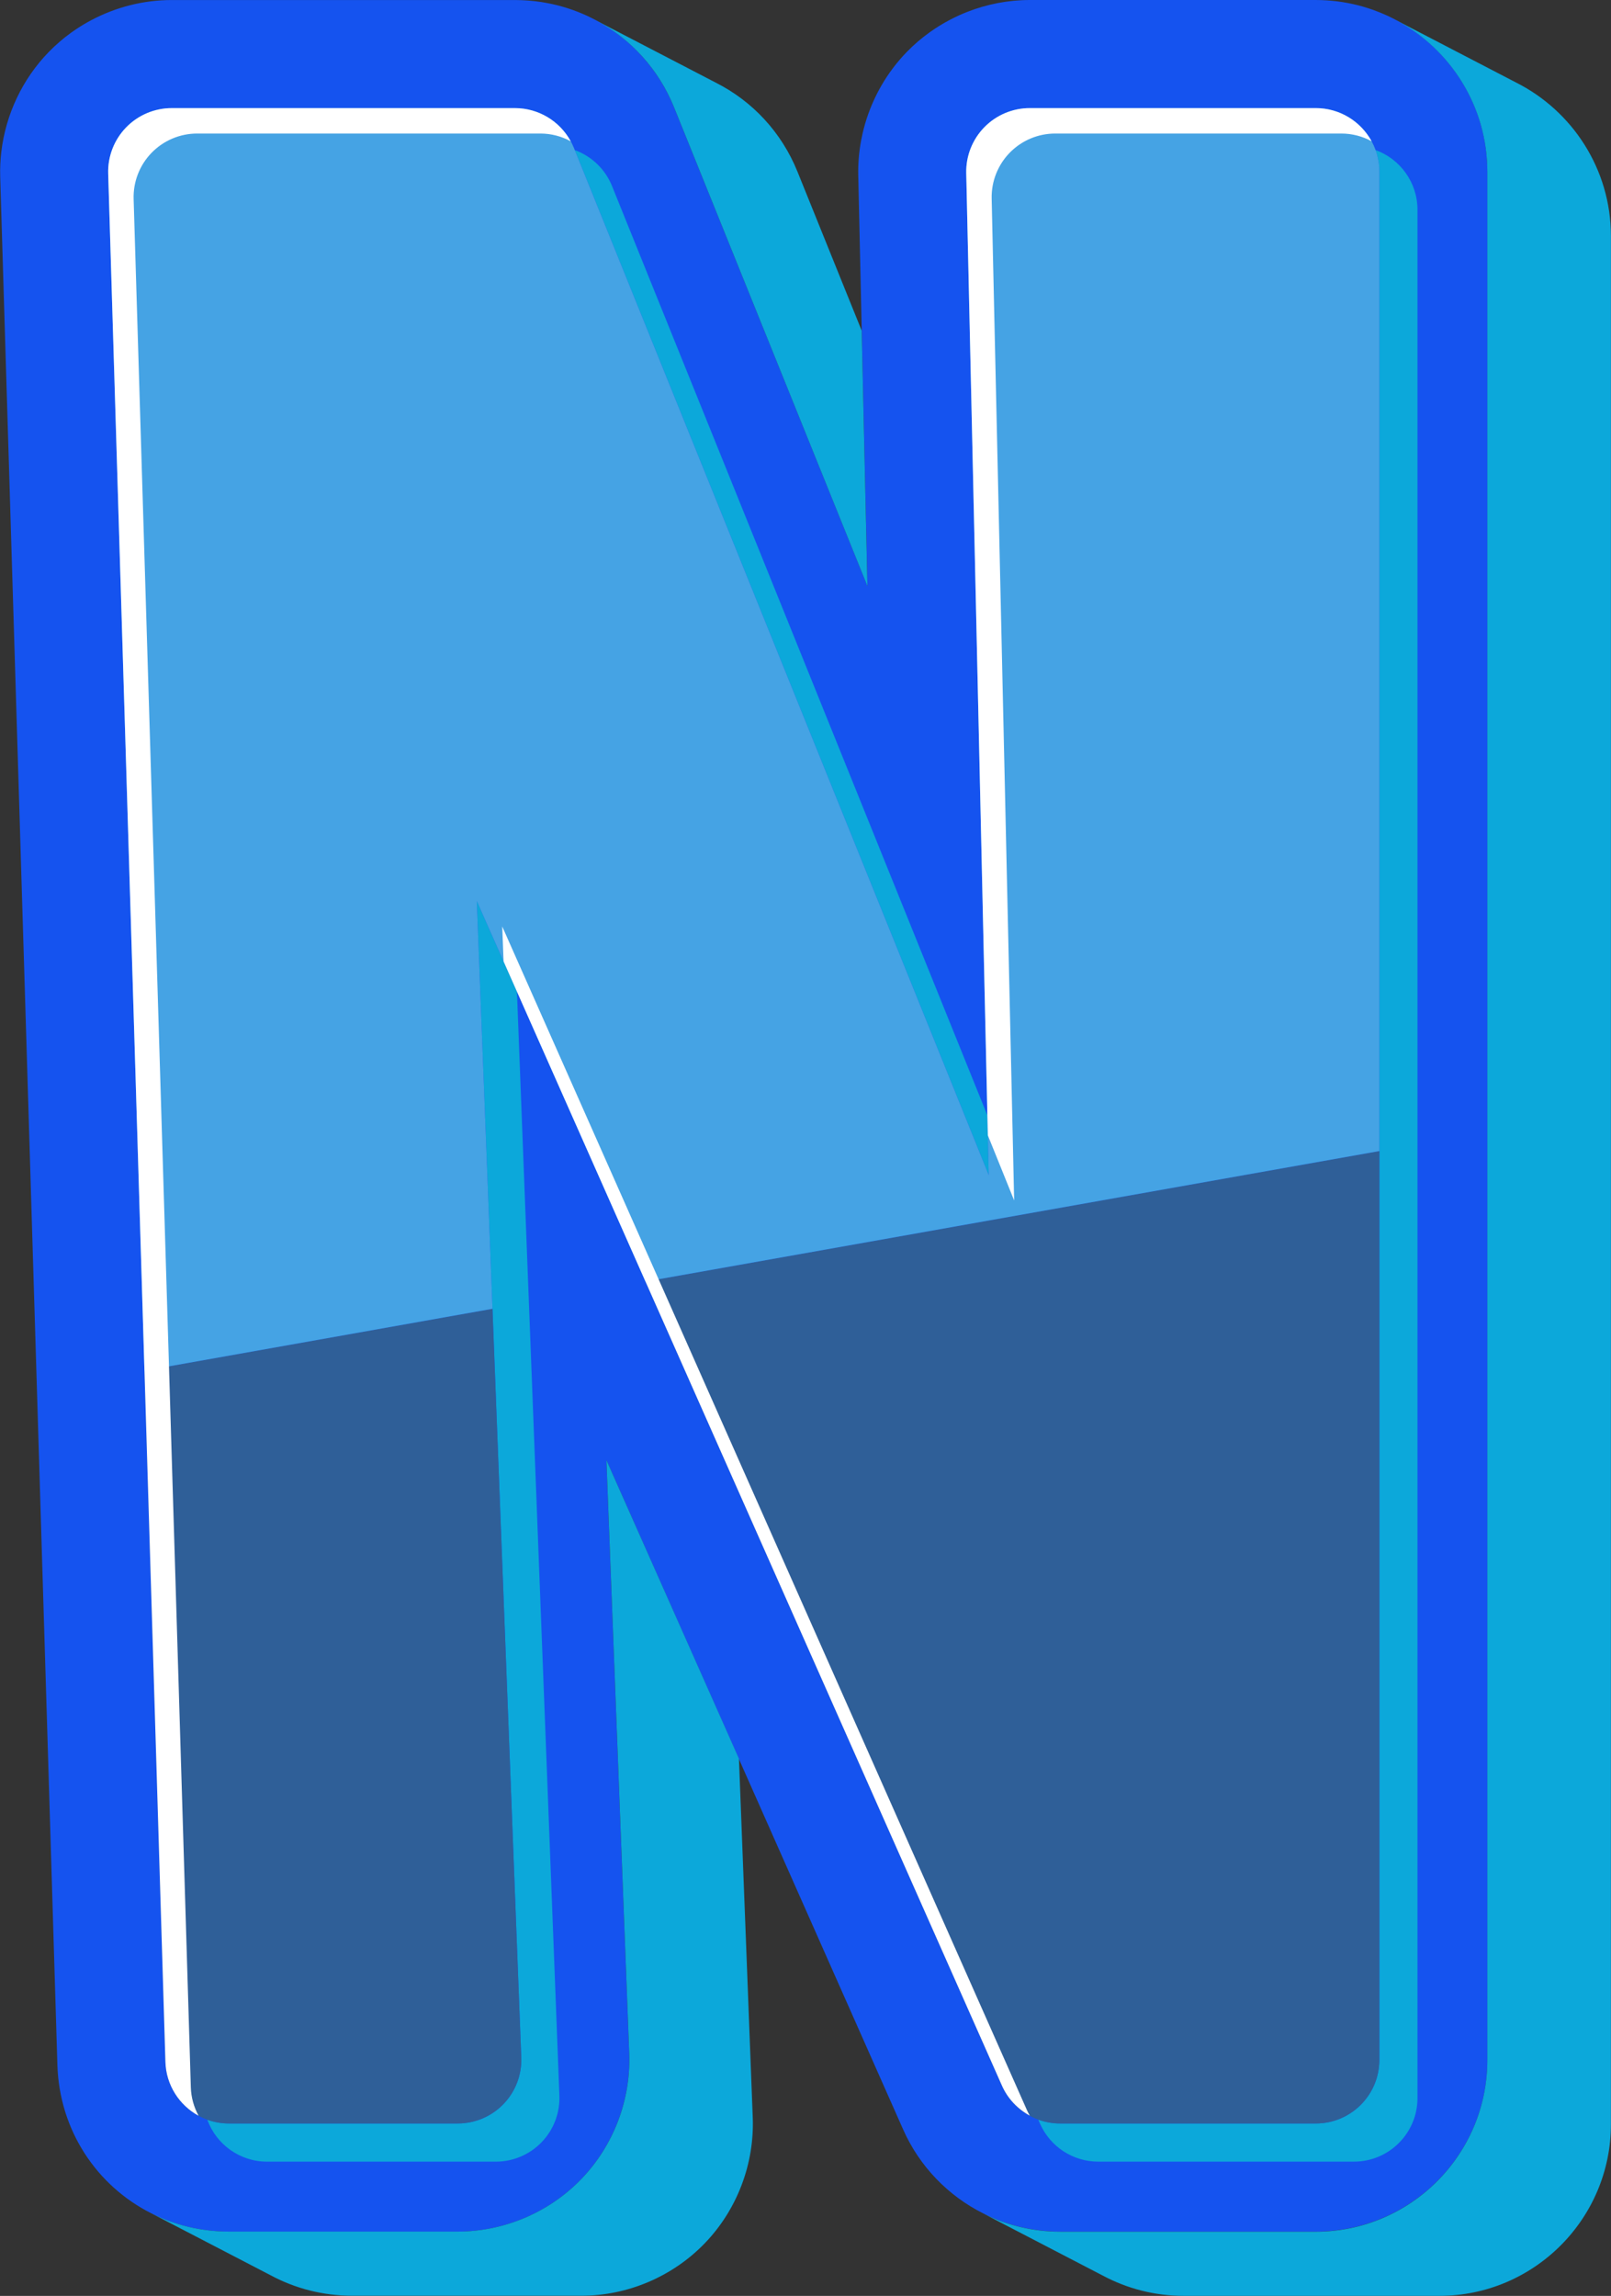
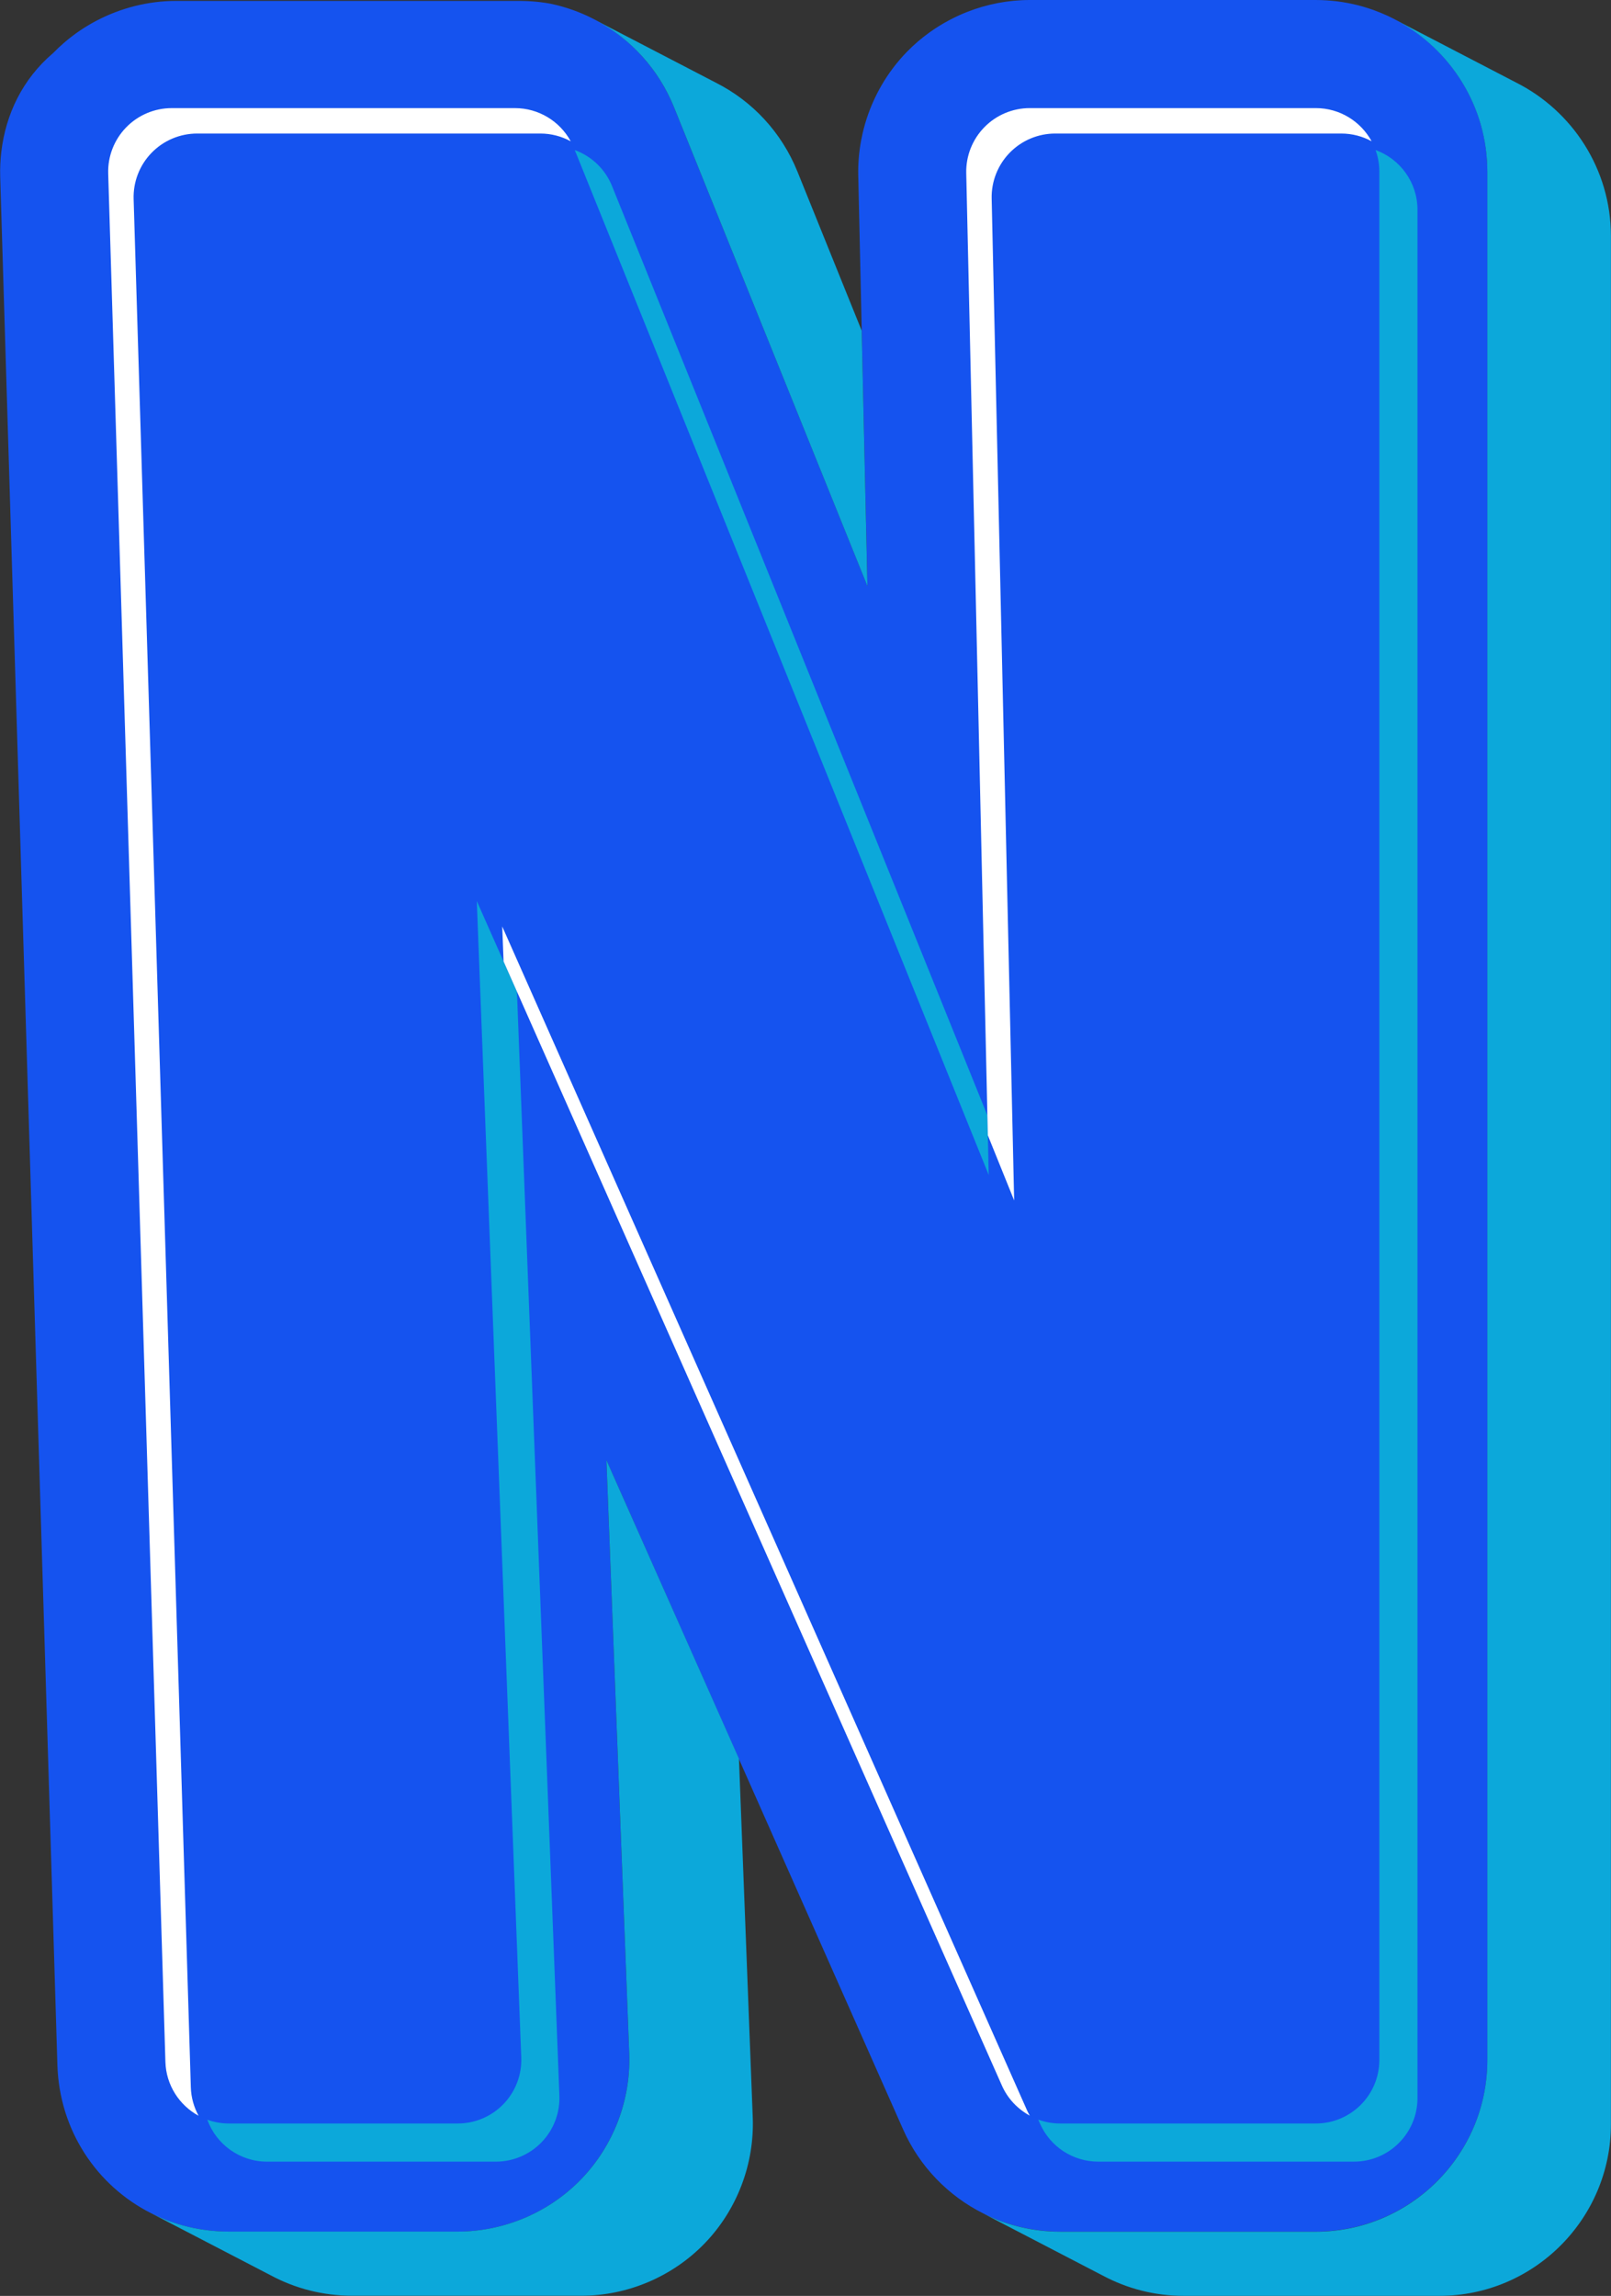
<svg xmlns="http://www.w3.org/2000/svg" fill="#000000" height="1785.5" preserveAspectRatio="xMidYMid meet" version="1" viewBox="-0.1 0.0 1253.2 1785.5" width="1253.2" zoomAndPan="magnify">
  <rect x="-0.1" y="0.0" width="1253.2" height="1785.5" fill="#333333" stroke="none" />
  <g id="change1_1">
-     <path d="M1023.46,1735.46c73.61,0,133.5-59.89,133.5-133.5V133.52c0-50.81-28.54-95.08-70.43-117.63 c-1.11-0.6-2.23-1.18-3.36-1.74c-0.15-0.08-0.31-0.15-0.47-0.23c-1.02-0.51-2.05-1-3.08-1.49c-0.14-0.07-0.28-0.13-0.43-0.2 c-3.51-1.62-7.11-3.09-10.78-4.41c-0.22-0.08-0.43-0.15-0.65-0.23c-1-0.35-2-0.69-3.02-1.02c-0.24-0.08-0.49-0.16-0.73-0.24 c-1.11-0.35-2.22-0.69-3.33-1.02c-0.11-0.03-0.22-0.07-0.32-0.1c-1.27-0.37-2.55-0.72-3.84-1.05c-0.05-0.01-0.1-0.02-0.15-0.04 c-1.17-0.3-2.35-0.58-3.53-0.84c-0.32-0.07-0.63-0.14-0.95-0.21c-0.94-0.2-1.88-0.4-2.82-0.58c-0.36-0.07-0.73-0.14-1.09-0.21 c-0.97-0.18-1.95-0.35-2.93-0.51c-0.29-0.05-0.59-0.1-0.88-0.15c-1.28-0.2-2.56-0.39-3.85-0.55c-0.09-0.01-0.18-0.02-0.27-0.03 c-1.17-0.15-2.35-0.27-3.53-0.39c-0.4-0.04-0.8-0.07-1.19-0.11c-0.89-0.08-1.79-0.15-2.69-0.21c-0.45-0.03-0.89-0.06-1.34-0.09 c-0.9-0.05-1.81-0.09-2.72-0.13c-0.4-0.02-0.81-0.03-1.21-0.05c-1.3-0.04-2.6-0.06-3.91-0.06l0,0H800.97 c-16.73,0-33.27,3.22-48.68,9.26c-2.06,0.81-4.09,1.66-6.1,2.57c-2.49,1.12-4.94,2.33-7.36,3.6c-5.23,2.74-10.28,5.83-15.11,9.25 c-0.3,0.21-0.6,0.43-0.9,0.64c-6.15,4.43-11.94,9.38-17.28,14.84c-7.8,7.98-14.52,16.89-20.04,26.47c-0.55,0.96-1.09,1.92-1.62,2.89 c-1.06,1.94-2.06,3.91-3.02,5.9c-0.48,0.99-0.95,2-1.4,3c-0.91,2.01-1.77,4.05-2.58,6.1c-2.03,5.13-3.74,10.39-5.12,15.74 c-0.28,1.07-0.54,2.14-0.79,3.22c-0.45,1.94-0.85,3.9-1.22,5.87c-1.66,8.91-2.42,18.01-2.21,27.15l1.36,60.62l5.81,258.7 L524.26,83.51c-11.97-29.63-33.55-53.12-60.32-67.55c-1.11-0.6-2.24-1.18-3.37-1.75c-0.15-0.07-0.29-0.15-0.44-0.22 c-1.1-0.55-2.22-1.09-3.34-1.61c-0.12-0.06-0.24-0.11-0.37-0.17c-4.61-2.12-9.35-3.98-14.21-5.56c-0.35-0.11-0.69-0.23-1.04-0.34 c-0.95-0.3-1.91-0.59-2.87-0.87c-0.49-0.14-0.99-0.29-1.49-0.43c-0.9-0.25-1.8-0.5-2.71-0.73c-0.58-0.15-1.16-0.29-1.74-0.43 c-0.86-0.21-1.71-0.42-2.57-0.61c-0.72-0.16-1.45-0.3-2.18-0.45c-1.18-0.24-2.37-0.47-3.56-0.68c-0.97-0.17-1.94-0.34-2.92-0.5 c-0.65-0.1-1.3-0.18-1.94-0.27c-0.9-0.13-1.8-0.25-2.71-0.36c-0.65-0.08-1.29-0.15-1.94-0.21c-0.94-0.1-1.87-0.19-2.81-0.26 c-0.62-0.05-1.23-0.1-1.85-0.14c-1.04-0.07-2.08-0.13-3.13-0.18c-0.52-0.02-1.04-0.05-1.56-0.07c-1.55-0.07-3.13-0.1-4.7-0.1l0,0 l0,0h-267c-21.9,0-43.44,5.51-62.59,15.66c-0.89,0.47-1.78,0.96-2.66,1.45c-4.13,2.31-8.14,4.83-12.01,7.57 c-0.51,0.36-1.02,0.73-1.52,1.09c-1.36,0.99-2.71,2.01-4.03,3.06c-0.35,0.28-0.71,0.56-1.06,0.84c-1.11,0.9-2.21,1.81-3.29,2.75 c-2.99,2.57-5.88,5.28-8.65,8.13C17.29,61.58,4.41,88.99,0.95,117.85c-0.78,6.51-1.09,13.1-0.89,19.7L43.9,1584.42l0.65,21.59 c0.04,1.42,0.12,2.83,0.2,4.24c0.02,0.39,0.05,0.78,0.08,1.17c0.08,1.12,0.17,2.25,0.28,3.36c0.03,0.31,0.05,0.62,0.08,0.92 c0.14,1.38,0.3,2.75,0.48,4.12c0.04,0.3,0.09,0.61,0.13,0.91c0.15,1.1,0.32,2.2,0.5,3.3c0.06,0.37,0.12,0.75,0.19,1.12 c0.47,2.72,1.02,5.41,1.65,8.07c0.08,0.36,0.17,0.71,0.26,1.07c0.27,1.08,0.54,2.16,0.83,3.23c0.07,0.27,0.14,0.54,0.22,0.81 c0.37,1.31,0.75,2.61,1.15,3.91c0.08,0.25,0.16,0.51,0.24,0.76c0.34,1.07,0.69,2.13,1.06,3.19c0.11,0.32,0.22,0.64,0.34,0.96 c0.91,2.56,1.9,5.09,2.95,7.58c0.12,0.29,0.25,0.58,0.38,0.88c0.46,1.06,0.93,2.1,1.41,3.14c0.09,0.2,0.18,0.4,0.28,0.6 c0.58,1.23,1.18,2.46,1.8,3.67c0.09,0.18,0.19,0.36,0.28,0.55c0.54,1.04,1.09,2.08,1.65,3.1c0.14,0.25,0.27,0.5,0.41,0.74 c1.33,2.38,2.73,4.71,4.19,7c0.14,0.21,0.28,0.43,0.42,0.64c0.67,1.03,1.35,2.04,2.04,3.05c0.08,0.12,0.16,0.24,0.24,0.36 c0.79,1.14,1.61,2.27,2.44,3.39c0.08,0.1,0.15,0.2,0.23,0.31c0.75,1,1.52,2,2.29,2.98c0.13,0.17,0.27,0.34,0.4,0.51 c1.72,2.15,3.51,4.25,5.36,6.29c0.13,0.14,0.26,0.28,0.39,0.42c0.88,0.96,1.78,1.92,2.69,2.85c0.05,0.05,0.09,0.1,0.14,0.15 c1,1.02,2.01,2.03,3.04,3.02c0.04,0.04,0.08,0.08,0.12,0.11c0.96,0.92,1.94,1.83,2.93,2.73c0.12,0.1,0.23,0.21,0.35,0.31 c2.09,1.87,4.23,3.67,6.43,5.41c0.11,0.09,0.22,0.17,0.33,0.26c1.09,0.85,2.19,1.69,3.3,2.51c0.01,0,0.01,0.01,0.02,0.01 c1.18,0.87,2.37,1.71,3.58,2.54c0,0,0,0,0.01,0c1.15,0.79,2.32,1.56,3.5,2.31c0.1,0.06,0.2,0.13,0.3,0.19 c2.4,1.52,4.85,2.97,7.35,4.34c0.1,0.06,0.21,0.11,0.31,0.17c1.25,0.68,2.5,1.34,3.78,1.98c18.11,9.11,38.62,14.23,60.4,14.23 h177.99c36.1,0,71.16-14.92,96.19-40.93s38.59-61.62,37.21-97.7l-17.74-461.35l230.85,520.6c0,0.01,0.01,0.02,0.01,0.03 c0.74,1.66,1.51,3.3,2.31,4.92c0.26,0.52,0.53,1.03,0.79,1.55c0.57,1.11,1.14,2.22,1.74,3.31c0.32,0.58,0.64,1.15,0.96,1.72 c0.58,1.03,1.18,2.06,1.79,3.08c0.33,0.55,0.66,1.1,1,1.65c0.67,1.08,1.37,2.15,2.07,3.22c0.29,0.44,0.57,0.88,0.87,1.31 c2.04,3,4.19,5.91,6.44,8.72c0.26,0.32,0.53,0.63,0.79,0.95c0.88,1.08,1.78,2.15,2.7,3.19c0.34,0.39,0.68,0.77,1.02,1.15 c0.88,0.99,1.78,1.96,2.69,2.92c0.34,0.35,0.67,0.71,1.01,1.06c1.01,1.04,2.04,2.07,3.09,3.08c0.24,0.23,0.47,0.46,0.71,0.69 c2.67,2.54,5.44,4.96,8.3,7.27c0.12,0.1,0.24,0.19,0.36,0.28c1.29,1.03,2.6,2.03,3.92,3.02c0.27,0.2,0.54,0.39,0.8,0.59 c1.22,0.89,2.46,1.76,3.71,2.61c0.27,0.18,0.54,0.37,0.82,0.55c1.36,0.91,2.73,1.79,4.12,2.65c0.14,0.09,0.28,0.18,0.42,0.26 c3.2,1.96,6.48,3.78,9.84,5.46c18.2,9.12,38.58,14.15,59.74,14.15h198.96V1735.46z" fill="#1553ef" />
+     <path d="M1023.46,1735.46c73.61,0,133.5-59.89,133.5-133.5V133.52c0-50.81-28.54-95.08-70.43-117.63 c-1.11-0.6-2.23-1.18-3.36-1.74c-0.15-0.08-0.31-0.15-0.47-0.23c-1.02-0.51-2.05-1-3.08-1.49c-0.14-0.07-0.28-0.13-0.43-0.2 c-3.51-1.62-7.11-3.09-10.78-4.41c-0.22-0.08-0.43-0.15-0.65-0.23c-1-0.35-2-0.69-3.02-1.02c-0.24-0.08-0.49-0.16-0.73-0.24 c-1.11-0.35-2.22-0.69-3.33-1.02c-0.11-0.03-0.22-0.07-0.32-0.1c-1.27-0.37-2.55-0.72-3.84-1.05c-0.05-0.01-0.1-0.02-0.15-0.04 c-1.17-0.3-2.35-0.58-3.53-0.84c-0.32-0.07-0.63-0.14-0.95-0.21c-0.94-0.2-1.88-0.4-2.82-0.58c-0.36-0.07-0.73-0.14-1.09-0.21 c-0.97-0.18-1.95-0.35-2.93-0.51c-0.29-0.05-0.59-0.1-0.88-0.15c-1.28-0.2-2.56-0.39-3.85-0.55c-0.09-0.01-0.18-0.02-0.27-0.03 c-1.17-0.15-2.35-0.27-3.53-0.39c-0.4-0.04-0.8-0.07-1.19-0.11c-0.89-0.08-1.79-0.15-2.69-0.21c-0.45-0.03-0.89-0.06-1.34-0.09 c-0.9-0.05-1.81-0.09-2.72-0.13c-0.4-0.02-0.81-0.03-1.21-0.05c-1.3-0.04-2.6-0.06-3.91-0.06l0,0H800.97 c-16.73,0-33.27,3.22-48.68,9.26c-2.06,0.81-4.09,1.66-6.1,2.57c-2.49,1.12-4.94,2.33-7.36,3.6c-5.23,2.74-10.28,5.83-15.11,9.25 c-0.3,0.21-0.6,0.43-0.9,0.64c-6.15,4.43-11.94,9.38-17.28,14.84c-7.8,7.98-14.52,16.89-20.04,26.47c-0.55,0.96-1.09,1.92-1.62,2.89 c-1.06,1.94-2.06,3.91-3.02,5.9c-0.48,0.99-0.95,2-1.4,3c-0.91,2.01-1.77,4.05-2.58,6.1c-2.03,5.13-3.74,10.39-5.12,15.74 c-0.28,1.07-0.54,2.14-0.79,3.22c-0.45,1.94-0.85,3.9-1.22,5.87c-1.66,8.91-2.42,18.01-2.21,27.15l1.36,60.62l5.81,258.7 L524.26,83.51c-11.97-29.63-33.55-53.12-60.32-67.55c-1.11-0.6-2.24-1.18-3.37-1.75c-0.15-0.07-0.29-0.15-0.44-0.22 c-1.1-0.55-2.22-1.09-3.34-1.61c-0.12-0.06-0.24-0.11-0.37-0.17c-4.61-2.12-9.35-3.98-14.21-5.56c-0.35-0.11-0.69-0.23-1.04-0.34 c-0.95-0.3-1.91-0.59-2.87-0.87c-0.49-0.14-0.99-0.29-1.49-0.43c-0.9-0.25-1.8-0.5-2.71-0.73c-0.58-0.15-1.16-0.29-1.74-0.43 c-0.86-0.21-1.71-0.42-2.57-0.61c-0.72-0.16-1.45-0.3-2.18-0.45c-0.97-0.17-1.94-0.34-2.92-0.5 c-0.65-0.1-1.3-0.18-1.94-0.27c-0.9-0.13-1.8-0.25-2.71-0.36c-0.65-0.08-1.29-0.15-1.94-0.21c-0.94-0.1-1.87-0.19-2.81-0.26 c-0.62-0.05-1.23-0.1-1.85-0.14c-1.04-0.07-2.08-0.13-3.13-0.18c-0.52-0.02-1.04-0.05-1.56-0.07c-1.55-0.07-3.13-0.1-4.7-0.1l0,0 l0,0h-267c-21.9,0-43.44,5.51-62.59,15.66c-0.89,0.47-1.78,0.96-2.66,1.45c-4.13,2.31-8.14,4.83-12.01,7.57 c-0.51,0.36-1.02,0.73-1.52,1.09c-1.36,0.99-2.71,2.01-4.03,3.06c-0.35,0.28-0.71,0.56-1.06,0.84c-1.11,0.9-2.21,1.81-3.29,2.75 c-2.99,2.57-5.88,5.28-8.65,8.13C17.29,61.58,4.41,88.99,0.95,117.85c-0.78,6.51-1.09,13.1-0.89,19.7L43.9,1584.42l0.65,21.59 c0.04,1.42,0.12,2.83,0.2,4.24c0.02,0.39,0.05,0.78,0.08,1.17c0.08,1.12,0.17,2.25,0.28,3.36c0.03,0.31,0.05,0.62,0.08,0.92 c0.14,1.38,0.3,2.75,0.48,4.12c0.04,0.3,0.09,0.61,0.13,0.91c0.15,1.1,0.32,2.2,0.5,3.3c0.06,0.37,0.12,0.75,0.19,1.12 c0.47,2.72,1.02,5.41,1.65,8.07c0.08,0.36,0.17,0.71,0.26,1.07c0.27,1.08,0.54,2.16,0.83,3.23c0.07,0.27,0.14,0.54,0.22,0.81 c0.37,1.31,0.75,2.61,1.15,3.91c0.08,0.25,0.16,0.51,0.24,0.76c0.34,1.07,0.69,2.13,1.06,3.19c0.11,0.32,0.22,0.64,0.34,0.96 c0.91,2.56,1.9,5.09,2.95,7.58c0.12,0.29,0.25,0.58,0.38,0.88c0.46,1.06,0.93,2.1,1.41,3.14c0.09,0.2,0.18,0.4,0.28,0.6 c0.58,1.23,1.18,2.46,1.8,3.67c0.09,0.18,0.19,0.36,0.28,0.55c0.54,1.04,1.09,2.08,1.65,3.1c0.14,0.25,0.27,0.5,0.41,0.74 c1.33,2.38,2.73,4.71,4.19,7c0.14,0.21,0.28,0.43,0.42,0.64c0.67,1.03,1.35,2.04,2.04,3.05c0.08,0.12,0.16,0.24,0.24,0.36 c0.79,1.14,1.61,2.27,2.44,3.39c0.08,0.1,0.15,0.2,0.23,0.31c0.75,1,1.52,2,2.29,2.98c0.13,0.17,0.27,0.34,0.4,0.51 c1.72,2.15,3.51,4.25,5.36,6.29c0.13,0.14,0.26,0.28,0.39,0.42c0.88,0.96,1.78,1.92,2.69,2.85c0.05,0.05,0.09,0.1,0.14,0.15 c1,1.02,2.01,2.03,3.04,3.02c0.04,0.04,0.08,0.08,0.12,0.11c0.96,0.92,1.94,1.83,2.93,2.73c0.12,0.1,0.23,0.21,0.35,0.31 c2.09,1.87,4.23,3.67,6.43,5.41c0.11,0.09,0.22,0.17,0.33,0.26c1.09,0.85,2.19,1.69,3.3,2.51c0.01,0,0.01,0.01,0.02,0.01 c1.18,0.87,2.37,1.71,3.58,2.54c0,0,0,0,0.01,0c1.15,0.79,2.32,1.56,3.5,2.31c0.1,0.06,0.2,0.13,0.3,0.19 c2.4,1.52,4.85,2.97,7.35,4.34c0.1,0.06,0.21,0.11,0.31,0.17c1.25,0.68,2.5,1.34,3.78,1.98c18.11,9.11,38.62,14.23,60.4,14.23 h177.99c36.1,0,71.16-14.92,96.19-40.93s38.59-61.62,37.21-97.7l-17.74-461.35l230.85,520.6c0,0.01,0.01,0.02,0.01,0.03 c0.74,1.66,1.51,3.3,2.31,4.92c0.26,0.52,0.53,1.03,0.79,1.55c0.57,1.11,1.14,2.22,1.74,3.31c0.32,0.58,0.64,1.15,0.96,1.72 c0.58,1.03,1.18,2.06,1.79,3.08c0.33,0.55,0.66,1.1,1,1.65c0.67,1.08,1.37,2.15,2.07,3.22c0.29,0.44,0.57,0.88,0.87,1.31 c2.04,3,4.19,5.91,6.44,8.72c0.26,0.32,0.53,0.63,0.79,0.95c0.88,1.08,1.78,2.15,2.7,3.19c0.34,0.39,0.68,0.77,1.02,1.15 c0.88,0.99,1.78,1.96,2.69,2.92c0.34,0.35,0.67,0.71,1.01,1.06c1.01,1.04,2.04,2.07,3.09,3.08c0.24,0.23,0.47,0.46,0.71,0.69 c2.67,2.54,5.44,4.96,8.3,7.27c0.12,0.1,0.24,0.19,0.36,0.28c1.29,1.03,2.6,2.03,3.92,3.02c0.27,0.2,0.54,0.39,0.8,0.59 c1.22,0.89,2.46,1.76,3.71,2.61c0.27,0.18,0.54,0.37,0.82,0.55c1.36,0.91,2.73,1.79,4.12,2.65c0.14,0.09,0.28,0.18,0.42,0.26 c3.2,1.96,6.48,3.78,9.84,5.46c18.2,9.12,38.58,14.15,59.74,14.15h198.96V1735.46z" fill="#1553ef" />
  </g>
  <g id="change2_1">
    <path d="M409.89,0.36c-1.04-0.07-2.08-0.13-3.13-0.18C407.81,0.23,408.85,0.28,409.89,0.36z M400.49,0.02 c1.58,0,3.15,0.03,4.72,0.09C403.64,0.05,402.06,0.02,400.49,0.02z M421.15,1.61c0.98,0.15,1.95,0.32,2.92,0.5 C423.1,1.93,422.13,1.76,421.15,1.61z M427.63,2.79c0.73,0.15,1.46,0.29,2.18,0.45C429.09,3.08,428.36,2.94,427.63,2.79z M416.5,0.98c0.91,0.11,1.81,0.23,2.71,0.36C418.31,1.21,417.41,1.09,416.5,0.98z M414.56,0.77c-0.94-0.1-1.87-0.19-2.81-0.26 C412.68,0.58,413.62,0.67,414.56,0.77z M1064.02,6.33c0.24,0.08,0.49,0.16,0.73,0.24C1064.51,6.48,1064.26,6.4,1064.02,6.33z M438.32,5.44c-0.49-0.14-0.99-0.29-1.49-0.43C437.33,5.16,437.82,5.3,438.32,5.44z M1060.36,5.21c0.11,0.03,0.22,0.07,0.32,0.1 C1060.58,5.28,1060.47,5.24,1060.36,5.21z M1047.99,2.29c0.36,0.07,0.73,0.14,1.09,0.21C1048.72,2.43,1048.35,2.35,1047.99,2.29z M1023.46,0.02L1023.46,0.02L1023.46,0.02L1023.46,0.02z M1044.18,1.63c0.3,0.05,0.59,0.1,0.88,0.15 C1044.77,1.73,1044.47,1.68,1044.18,1.63z M1056.37,4.13c0.05,0.01,0.1,0.02,0.15,0.04C1056.47,4.15,1056.42,4.14,1056.37,4.13z M456.43,12.22c0.12,0.06,0.25,0.11,0.37,0.17C456.68,12.33,456.56,12.28,456.43,12.22z M460.14,13.99 c0.15,0.07,0.29,0.15,0.44,0.22C460.43,14.14,460.28,14.06,460.14,13.99z M442.23,6.66c-0.35-0.11-0.69-0.23-1.04-0.34 C441.54,6.43,441.88,6.54,442.23,6.66z M1052.85,3.29c-0.32-0.07-0.63-0.14-0.95-0.21C1052.22,3.15,1052.53,3.21,1052.85,3.29z M1040.05,1.05c0.09,0.01,0.18,0.02,0.27,0.03C1040.23,1.07,1040.14,1.06,1040.05,1.05z M434.13,4.29 c-0.58-0.15-1.16-0.29-1.74-0.43C432.97,4,433.55,4.14,434.13,4.29z M1027.37,0.08c0.4,0.01,0.81,0.03,1.21,0.05 C1028.18,0.11,1027.77,0.09,1027.37,0.08z M105.86,1714.55c0.1,0.06,0.2,0.13,0.3,0.19 C106.06,1714.68,105.96,1714.61,105.86,1714.55z M113.82,1719.25c-0.1-0.06-0.21-0.11-0.31-0.17 C113.62,1719.14,113.72,1719.19,113.82,1719.25z M524.26,83.51l150.42,372.33l-4.46-198.67l-49.96-123.66 c-12.43-30.77-35.21-54.91-63.41-69.16c-1.02-0.55-2.06-1.09-3.09-1.61c-1.02-0.55-2.06-1.09-3.1-1.61 c-1.02-0.55-2.06-1.09-3.1-1.61c-1.02-0.55-2.06-1.09-3.1-1.61c-1.02-0.55-2.06-1.09-3.1-1.61c-1.02-0.55-2.06-1.09-3.09-1.61 c-1.02-0.55-2.06-1.09-3.1-1.61c-1.02-0.55-2.06-1.09-3.1-1.61c-1.02-0.55-2.06-1.09-3.1-1.61c-1.02-0.55-2.06-1.09-3.1-1.61 c-1.02-0.55-2.06-1.09-3.1-1.61c-1.02-0.55-2.06-1.09-3.1-1.61c-1.02-0.55-2.06-1.09-3.1-1.61c-1.02-0.55-2.06-1.09-3.1-1.61 c-1.02-0.55-2.06-1.09-3.1-1.61c-1.02-0.55-2.06-1.09-3.1-1.61c-1.02-0.55-2.06-1.09-3.09-1.61c-1.02-0.55-2.06-1.09-3.1-1.61 c-1.02-0.55-2.06-1.09-3.1-1.61c-1.02-0.55-2.06-1.09-3.1-1.61c-1.02-0.55-2.06-1.09-3.1-1.61c-1.02-0.55-2.06-1.09-3.1-1.61 c-1.02-0.55-2.06-1.09-3.1-1.61c-1.02-0.55-2.06-1.09-3.1-1.61c-1.02-0.55-2.06-1.09-3.1-1.61c-1.02-0.55-2.06-1.09-3.1-1.61 c-1.02-0.55-2.06-1.09-3.1-1.61c-1.02-0.55-2.06-1.09-3.1-1.61c-1.02-0.55-2.06-1.09-3.1-1.61c-1.02-0.55-2.06-1.09-3.1-1.61 C490.71,30.38,512.29,53.87,524.26,83.51z M1179.43,64.27c-1.02-0.55-2.06-1.09-3.09-1.61c-1.02-0.55-2.06-1.09-3.1-1.61 c-1.02-0.55-2.06-1.09-3.1-1.61c-1.02-0.55-2.06-1.09-3.1-1.61c-1.02-0.55-2.06-1.09-3.1-1.61c-1.02-0.55-2.06-1.09-3.09-1.61 c-1.02-0.55-2.06-1.09-3.1-1.61c-1.02-0.55-2.06-1.09-3.1-1.61c-1.02-0.55-2.06-1.09-3.1-1.61c-1.02-0.55-2.06-1.09-3.1-1.61 c-1.03-0.55-2.06-1.09-3.1-1.61c-1.02-0.55-2.06-1.09-3.09-1.61c-1.02-0.55-2.06-1.09-3.1-1.61c-1.02-0.55-2.06-1.09-3.1-1.61 c-1.02-0.55-2.06-1.09-3.1-1.61c-1.02-0.55-2.06-1.09-3.1-1.61c-1.02-0.55-2.06-1.09-3.09-1.61c-1.02-0.55-2.06-1.09-3.1-1.61 c-1.02-0.55-2.06-1.09-3.1-1.61c-1.02-0.55-2.06-1.09-3.1-1.61c-1.02-0.55-2.06-1.09-3.1-1.61c-1.02-0.55-2.06-1.09-3.1-1.61 c-1.02-0.55-2.06-1.09-3.1-1.61c-1.02-0.55-2.06-1.09-3.1-1.61c-1.02-0.55-2.06-1.09-3.1-1.61c-1.02-0.55-2.06-1.09-3.1-1.61 c-1.02-0.55-2.06-1.09-3.1-1.61c-1.02-0.55-2.06-1.09-3.1-1.61c-1.02-0.55-2.06-1.09-3.1-1.61c-1.02-0.55-2.05-1.09-3.09-1.61 c41.89,22.55,70.43,66.82,70.43,117.63v1468.45c0,73.61-59.89,133.5-133.5,133.5H824.53c-21.16,0-41.54-5.03-59.74-14.15 c1.03,0.55,2.05,1.09,3.09,1.61c1.03,0.55,2.06,1.09,3.1,1.61c1.03,0.55,2.06,1.09,3.1,1.61c1.03,0.55,2.06,1.09,3.1,1.61 c1.03,0.55,2.06,1.09,3.1,1.61c1.03,0.55,2.06,1.09,3.1,1.61c1.03,0.55,2.06,1.09,3.1,1.61c1.03,0.55,2.06,1.09,3.1,1.61 c1.03,0.55,2.05,1.09,3.1,1.61c1.03,0.55,2.06,1.09,3.1,1.61c1.03,0.55,2.06,1.09,3.1,1.61c1.03,0.55,2.06,1.09,3.1,1.61 c1.03,0.55,2.06,1.09,3.1,1.61c1.03,0.55,2.06,1.09,3.1,1.61c1.03,0.55,2.06,1.09,3.1,1.61c1.03,0.55,2.06,1.09,3.1,1.61 c1.03,0.55,2.06,1.09,3.1,1.61c1.03,0.55,2.06,1.09,3.1,1.61c1.03,0.55,2.06,1.09,3.1,1.61c1.03,0.55,2.05,1.09,3.1,1.61 c1.03,0.55,2.06,1.09,3.1,1.61c1.03,0.55,2.06,1.09,3.1,1.61c1.03,0.55,2.06,1.09,3.1,1.61c1.03,0.55,2.06,1.09,3.1,1.61 c1.03,0.55,2.06,1.09,3.1,1.61c1.03,0.55,2.06,1.09,3.1,1.61c1.03,0.55,2.06,1.09,3.1,1.61c1.03,0.55,2.06,1.09,3.1,1.61 c1.03,0.55,2.06,1.09,3.1,1.61c1.03,0.55,2.06,1.09,3.1,1.61c18.98,10.14,40.47,15.76,62.84,15.76h198.93 c73.61,0,133.5-59.89,133.5-133.5V183.52C1252.96,131.46,1223,86.27,1179.43,64.27z M1032.64,0.34c-0.45-0.03-0.89-0.06-1.34-0.09 C1031.75,0.28,1032.19,0.31,1032.64,0.34z M1035.33,0.55c0.4,0.04,0.8,0.07,1.19,0.11C1036.12,0.62,1035.73,0.59,1035.33,0.55z M471.64,1135.48l17.74,461.35c1.39,36.08-12.17,71.69-37.21,97.7c-25.04,26.01-60.09,40.93-96.19,40.93H177.99 c-21.77,0-42.28-5.12-60.4-14.23c1.02,0.55,2.04,1.08,3.07,1.6c1.02,0.55,2.06,1.09,3.1,1.61c1.02,0.55,2.06,1.09,3.1,1.61 c1.02,0.55,2.06,1.09,3.1,1.61c1.02,0.55,2.06,1.09,3.1,1.61c1.02,0.55,2.06,1.09,3.1,1.61c1.02,0.55,2.06,1.09,3.1,1.61 c1.02,0.55,2.06,1.09,3.1,1.61c1.02,0.55,2.06,1.09,3.1,1.61c1.02,0.55,2.06,1.09,3.1,1.61c1.02,0.55,2.06,1.09,3.1,1.61 c1.02,0.55,2.06,1.09,3.1,1.61c1.02,0.55,2.06,1.09,3.1,1.61c1.02,0.55,2.06,1.09,3.1,1.61c1.02,0.55,2.06,1.09,3.1,1.61 c1.02,0.55,2.06,1.09,3.1,1.61c1.02,0.55,2.06,1.09,3.1,1.61c1.02,0.55,2.06,1.09,3.1,1.61c1.02,0.55,2.06,1.09,3.1,1.61 c1.02,0.55,2.06,1.09,3.1,1.61c1.02,0.55,2.06,1.09,3.1,1.61c1.02,0.55,2.06,1.09,3.1,1.61c1.02,0.55,2.06,1.09,3.1,1.61 c1.02,0.55,2.06,1.09,3.1,1.61c1.02,0.55,2.06,1.09,3.1,1.61c1.02,0.55,2.06,1.09,3.1,1.61c1.02,0.55,2.06,1.09,3.1,1.61 c1.02,0.55,2.06,1.09,3.1,1.61c1.02,0.55,2.06,1.09,3.1,1.61c1.02,0.55,2.06,1.09,3.1,1.61c18.86,10.13,40.48,15.86,63.52,15.86 h177.99c36.1,0,71.16-14.92,96.19-40.93c25.03-26.01,38.59-61.62,37.21-97.7l-10.73-279.05L471.64,1135.48z M1079.2,12.23 c0.14,0.07,0.28,0.13,0.43,0.2C1079.48,12.36,1079.34,12.29,1079.2,12.23z M754.95,1715.85c-0.14-0.09-0.28-0.18-0.42-0.26 C754.67,1715.68,754.81,1715.77,754.95,1715.85z M1068.42,7.82c-0.22-0.08-0.43-0.15-0.65-0.23 C1067.99,7.66,1068.2,7.74,1068.42,7.82z M1082.71,13.91c0.16,0.08,0.31,0.15,0.47,0.23C1083.02,14.06,1082.86,13.99,1082.71,13.91z M95.45,1707.17c-0.11-0.09-0.22-0.17-0.33-0.26C95.23,1707,95.34,1707.09,95.45,1707.17z M98.77,1709.69 c-0.01,0-0.01-0.01-0.02-0.01C98.76,1709.68,98.76,1709.69,98.77,1709.69z M102.36,1712.24L102.36,1712.24L102.36,1712.24z M767.99,867.44l-292-722.78c-5.35-13.25-16.03-23.25-28.97-27.95l322.01,797.07L767.99,867.44z M1069.96,116.68 c1.9,5.25,2.94,10.92,2.94,16.83v761.63v706.82c0,27.3-22.14,49.44-49.44,49.44H824.53c-5.9,0-11.64-1.06-16.99-3.02l1.46,3.28 c7.93,17.88,25.64,29.4,45.2,29.4h198.93c27.31,0,49.44-22.14,49.44-49.44V924.81V163.18 C1102.57,141.79,1088.98,123.57,1069.96,116.68z M383,1017.82l22.39,582.24c0.52,13.43-4.46,26.5-13.78,36.18 c-9.32,9.69-22.18,15.16-35.63,15.16H177.99c-5.9,0-11.56-1.04-16.82-2.94c6.9,19.06,25.15,32.61,46.48,32.61h177.99 c13.44,0,26.31-5.48,35.63-15.16c9.32-9.69,14.3-22.75,13.78-36.18l-22.39-582.24l-10.63-276.32l-31.23-70.44L383,1017.82z" fill="#0ca8da" />
  </g>
  <g id="change3_1">
-     <path d="M177.99,1651.41c-5.9,0-11.56-1.04-16.82-2.94c-18.54-6.71-31.97-24.19-32.6-45.01l-16.29-537.5L383,1017.82 l22.39,582.24c0.52,13.43-4.46,26.5-13.78,36.18c-9.32,9.69-22.18,15.16-35.63,15.16L177.99,1651.41L177.99,1651.41z M1023.46,1651.41c27.31,0,49.44-22.14,49.44-49.44V895.15L502.03,996.66l277.3,625.35c5.53,12.48,15.84,21.86,28.21,26.38 c5.35,1.96,11.08,3.02,16.99,3.02H1023.46z" fill="#2f5f98" />
-   </g>
+     </g>
  <g id="change4_1">
-     <path d="M1072.91,895.15V133.52c0-5.91-1.04-11.58-2.94-16.83c-6.89-19.02-25.1-32.61-46.5-32.61h-222.5 c-13.3,0-26.05,5.36-35.35,14.88c-9.3,9.51-14.38,22.37-14.08,35.68l16.45,732.81l1.04,46.34L447.02,116.71l-0.69-1.72 c-7.55-18.69-25.69-30.92-45.84-30.92h-267c-13.37,0-26.17,5.42-35.49,15.02c-9.31,9.6-14.34,22.56-13.94,35.92l28.21,930.95 L383,1017.82l-12.2-317.09l31.23,70.44l99.99,225.49L1072.91,895.15z" fill="#45a3e4" />
-   </g>
+     </g>
  <g id="change5_1">
    <path d="M800.99,1645.3c-9.39-5.11-17.14-13.12-21.66-23.3l-277.3-625.35l-110.4-248.97l-1.05-27.18l131.22,295.92 l277.3,625.35C799.65,1643.01,800.35,1644.13,800.99,1645.3z M148.35,1623.24l-16.29-537.5l-28.21-930.95 c-0.4-13.37,4.62-26.32,13.93-35.92s22.11-15.02,35.49-15.02h266.99c8.44,0,16.51,2.17,23.62,6.04 c-8.58-15.76-25.15-25.81-43.39-25.81h-267c-13.37,0-26.17,5.42-35.49,15.02s-14.34,22.56-13.93,35.92l28.21,930.95l16.29,537.5 c0.55,18.17,10.86,33.78,25.81,41.92C150.77,1638.77,148.59,1631.26,148.35,1623.24z M1023.46,84.07H800.97 c-13.3,0-26.05,5.36-35.35,14.88c-9.3,9.51-14.38,22.37-14.08,35.68l16.8,748.26l20.47,50.67l-17.49-779.15 c-0.3-13.3,4.78-26.16,14.08-35.68c9.3-9.51,22.05-14.88,35.35-14.88h222.49c8.57,0,16.62,2.18,23.65,6.02 C1058.5,94.5,1042.2,84.07,1023.46,84.07z" fill="#ffffff" />
  </g>
</svg>